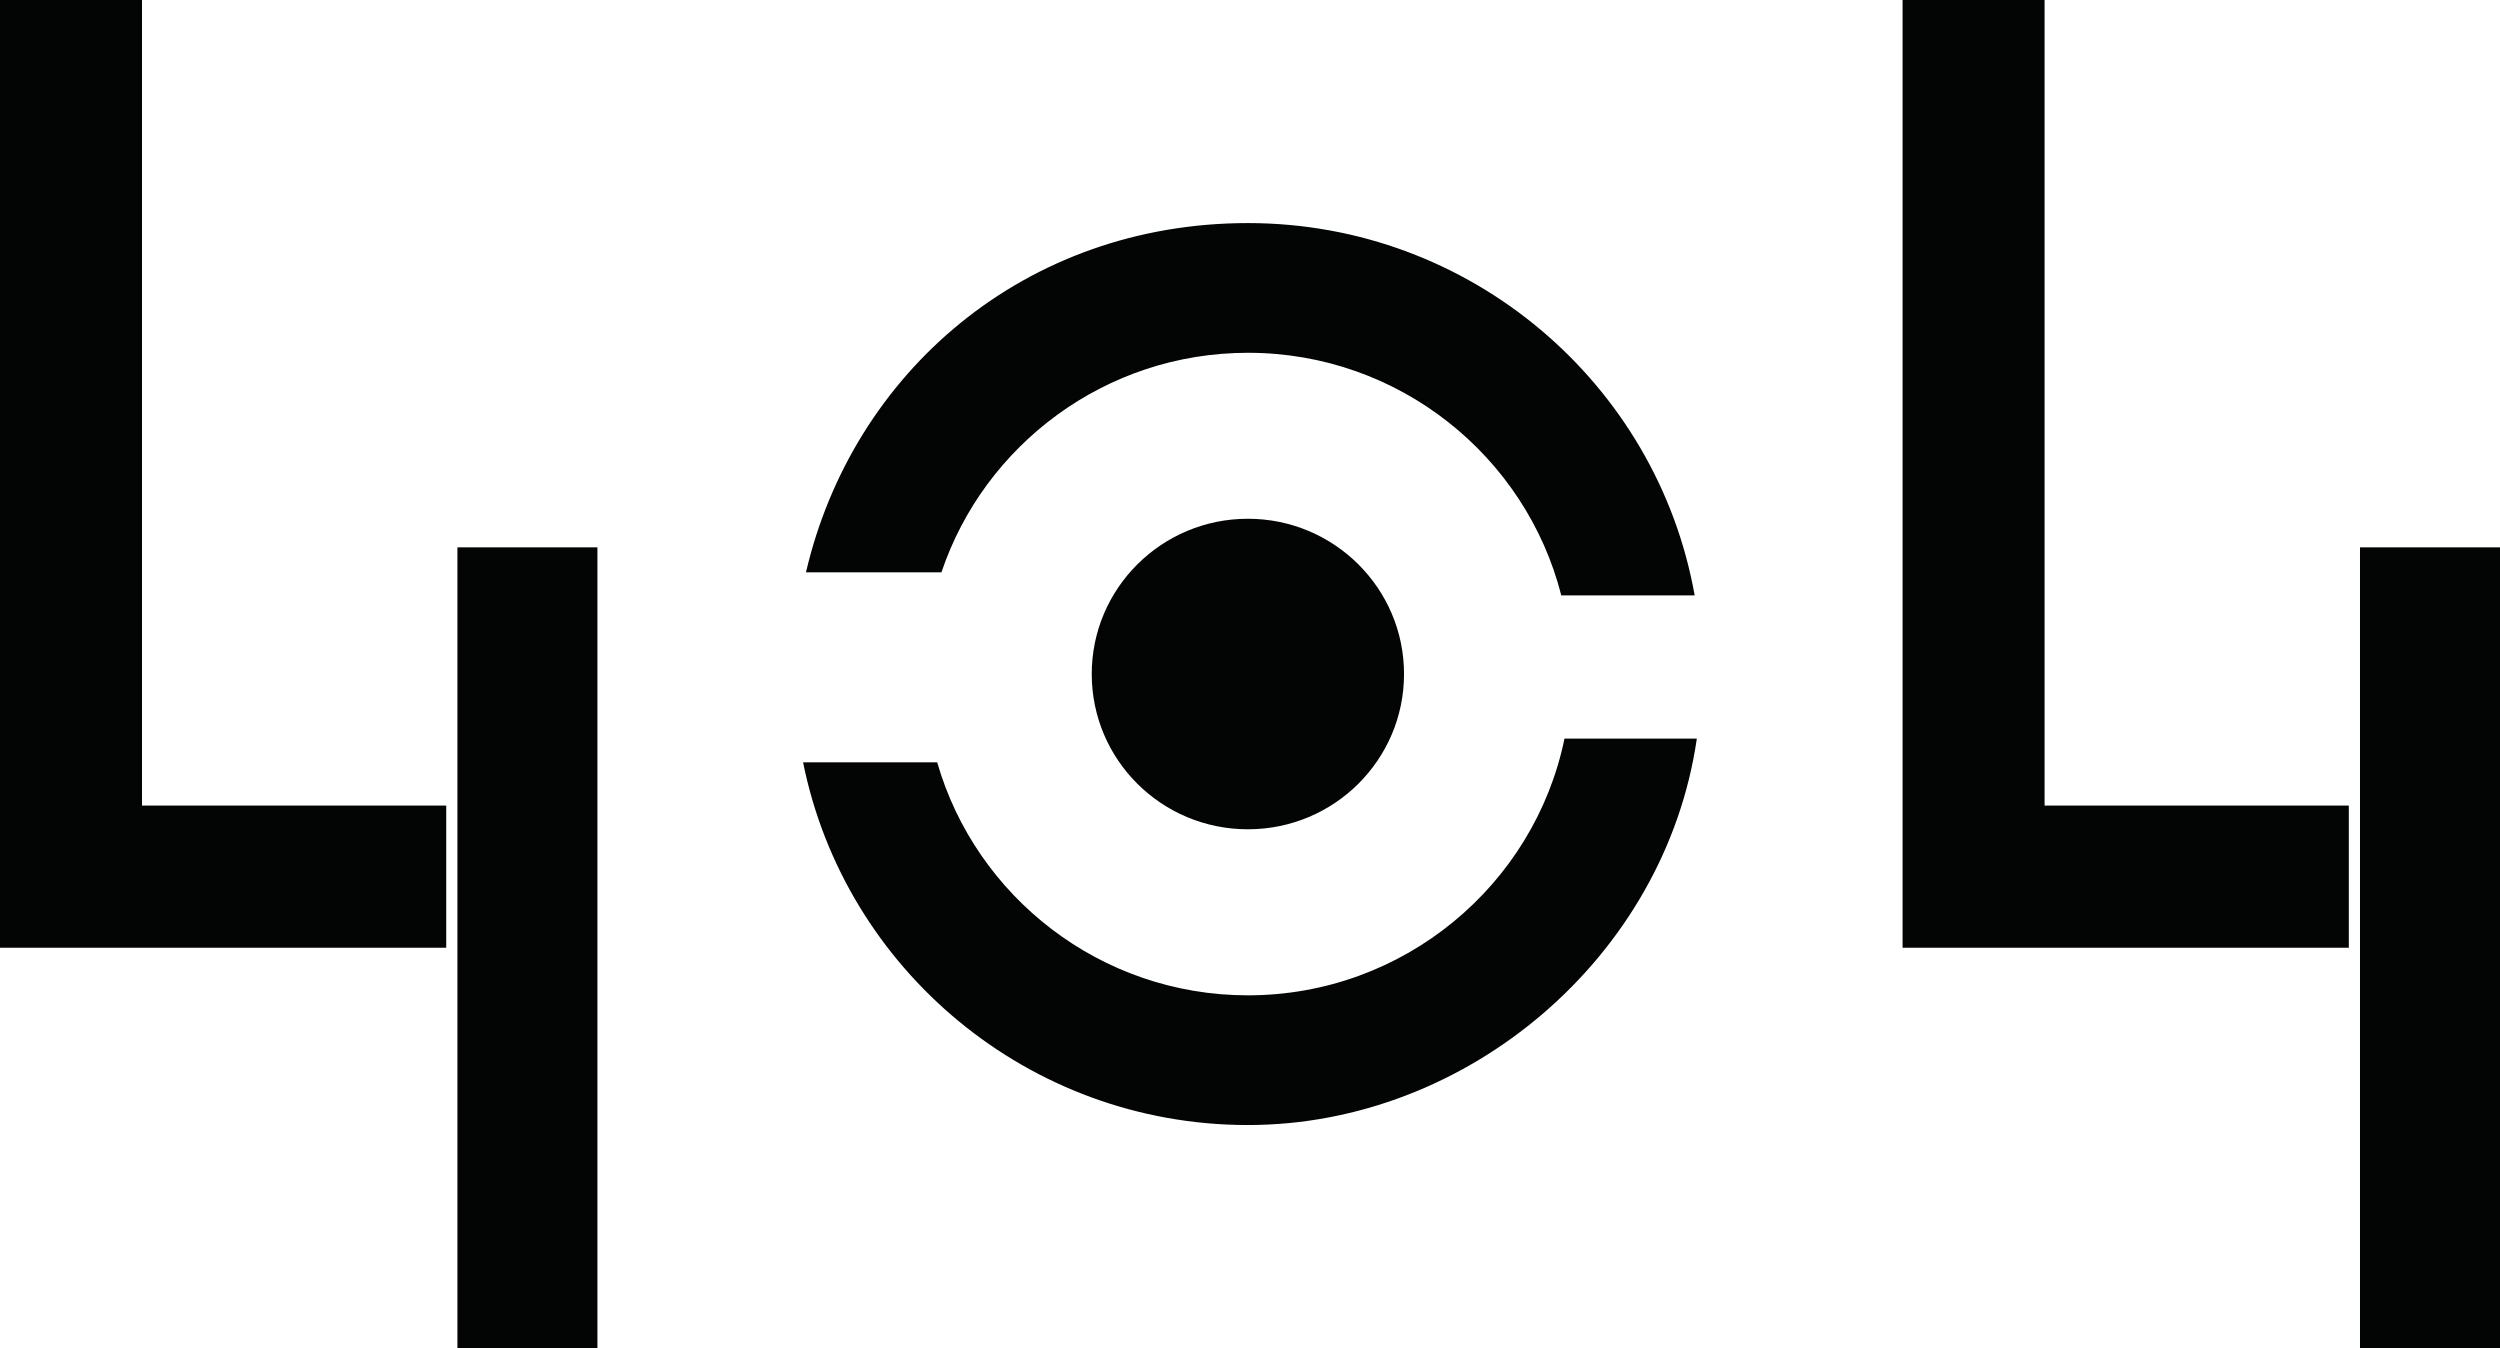
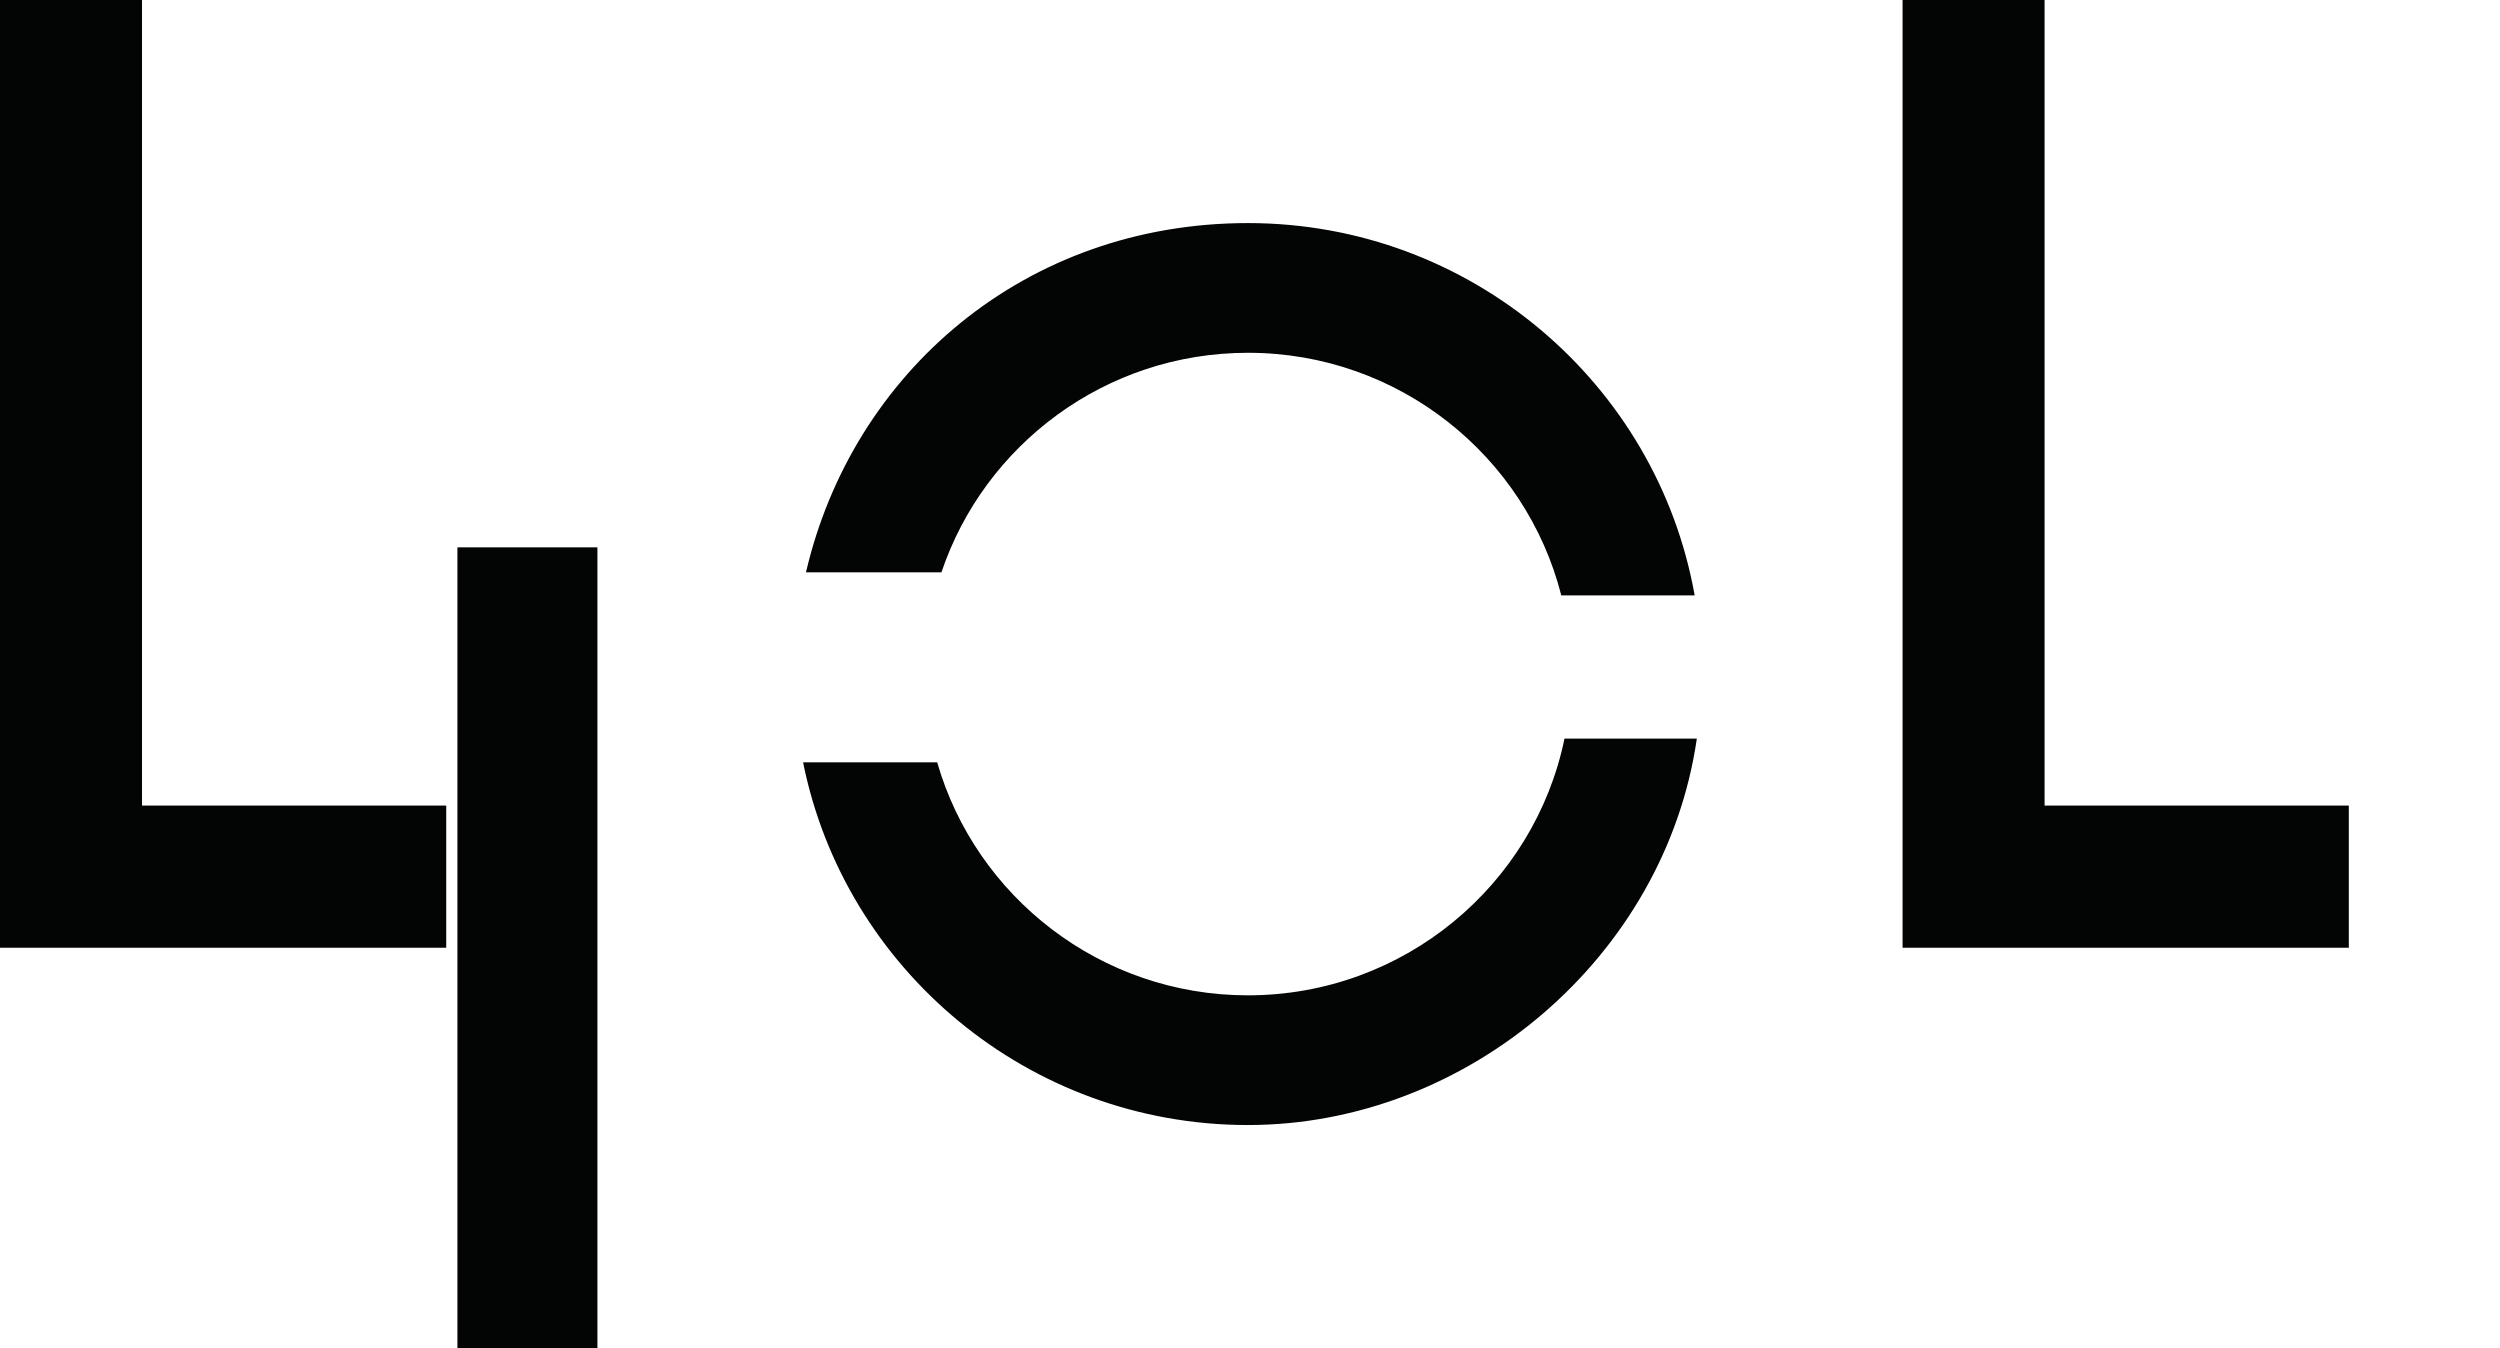
<svg xmlns="http://www.w3.org/2000/svg" id="Calque_2" data-name="Calque 2" viewBox="0 0 313.01 168.78">
  <defs>
    <style>
      .cls-1 {
        fill: #030404;
      }
    </style>
  </defs>
  <g id="Calque_1-2" data-name="Calque 1">
    <g>
      <g>
        <path class="cls-1" d="m195.88,92.48c-3.77,18.32-20.12,32.14-39.64,32.14-18.45,0-34.06-12.35-38.9-29.17h-16.79c5.19,25.86,28.18,45.41,55.69,45.41s52.25-21.06,56.21-48.38h-16.57Z" />
        <path class="cls-1" d="m156.25,44.17c18.89,0,34.8,12.94,39.23,30.38h16.7c-4.7-26.46-27.99-46.62-55.93-46.62s-49.51,18.71-55.34,43.73h16.96c5.37-15.96,20.54-27.49,38.38-27.49Z" />
-         <path class="cls-1" d="m136.69,84.39c0,10.74,8.74,19.44,19.55,19.44s19.55-8.71,19.55-19.44-8.76-19.44-19.55-19.44-19.55,8.7-19.55,19.44Z" />
      </g>
      <g>
        <polygon class="cls-1" points="17.78 0 0 0 0 100.86 0 118.66 49.12 118.66 55.87 118.66 55.87 100.86 17.78 100.86 17.78 0" />
        <rect class="cls-1" x="57.27" y="68.53" width="17.53" height="100.25" />
      </g>
      <g>
        <polygon class="cls-1" points="255.99 0 238.21 0 238.21 100.86 238.21 118.66 287.33 118.66 294.08 118.66 294.08 100.86 255.99 100.86 255.99 0" />
-         <rect class="cls-1" x="295.48" y="68.53" width="17.53" height="100.25" />
      </g>
    </g>
  </g>
</svg>